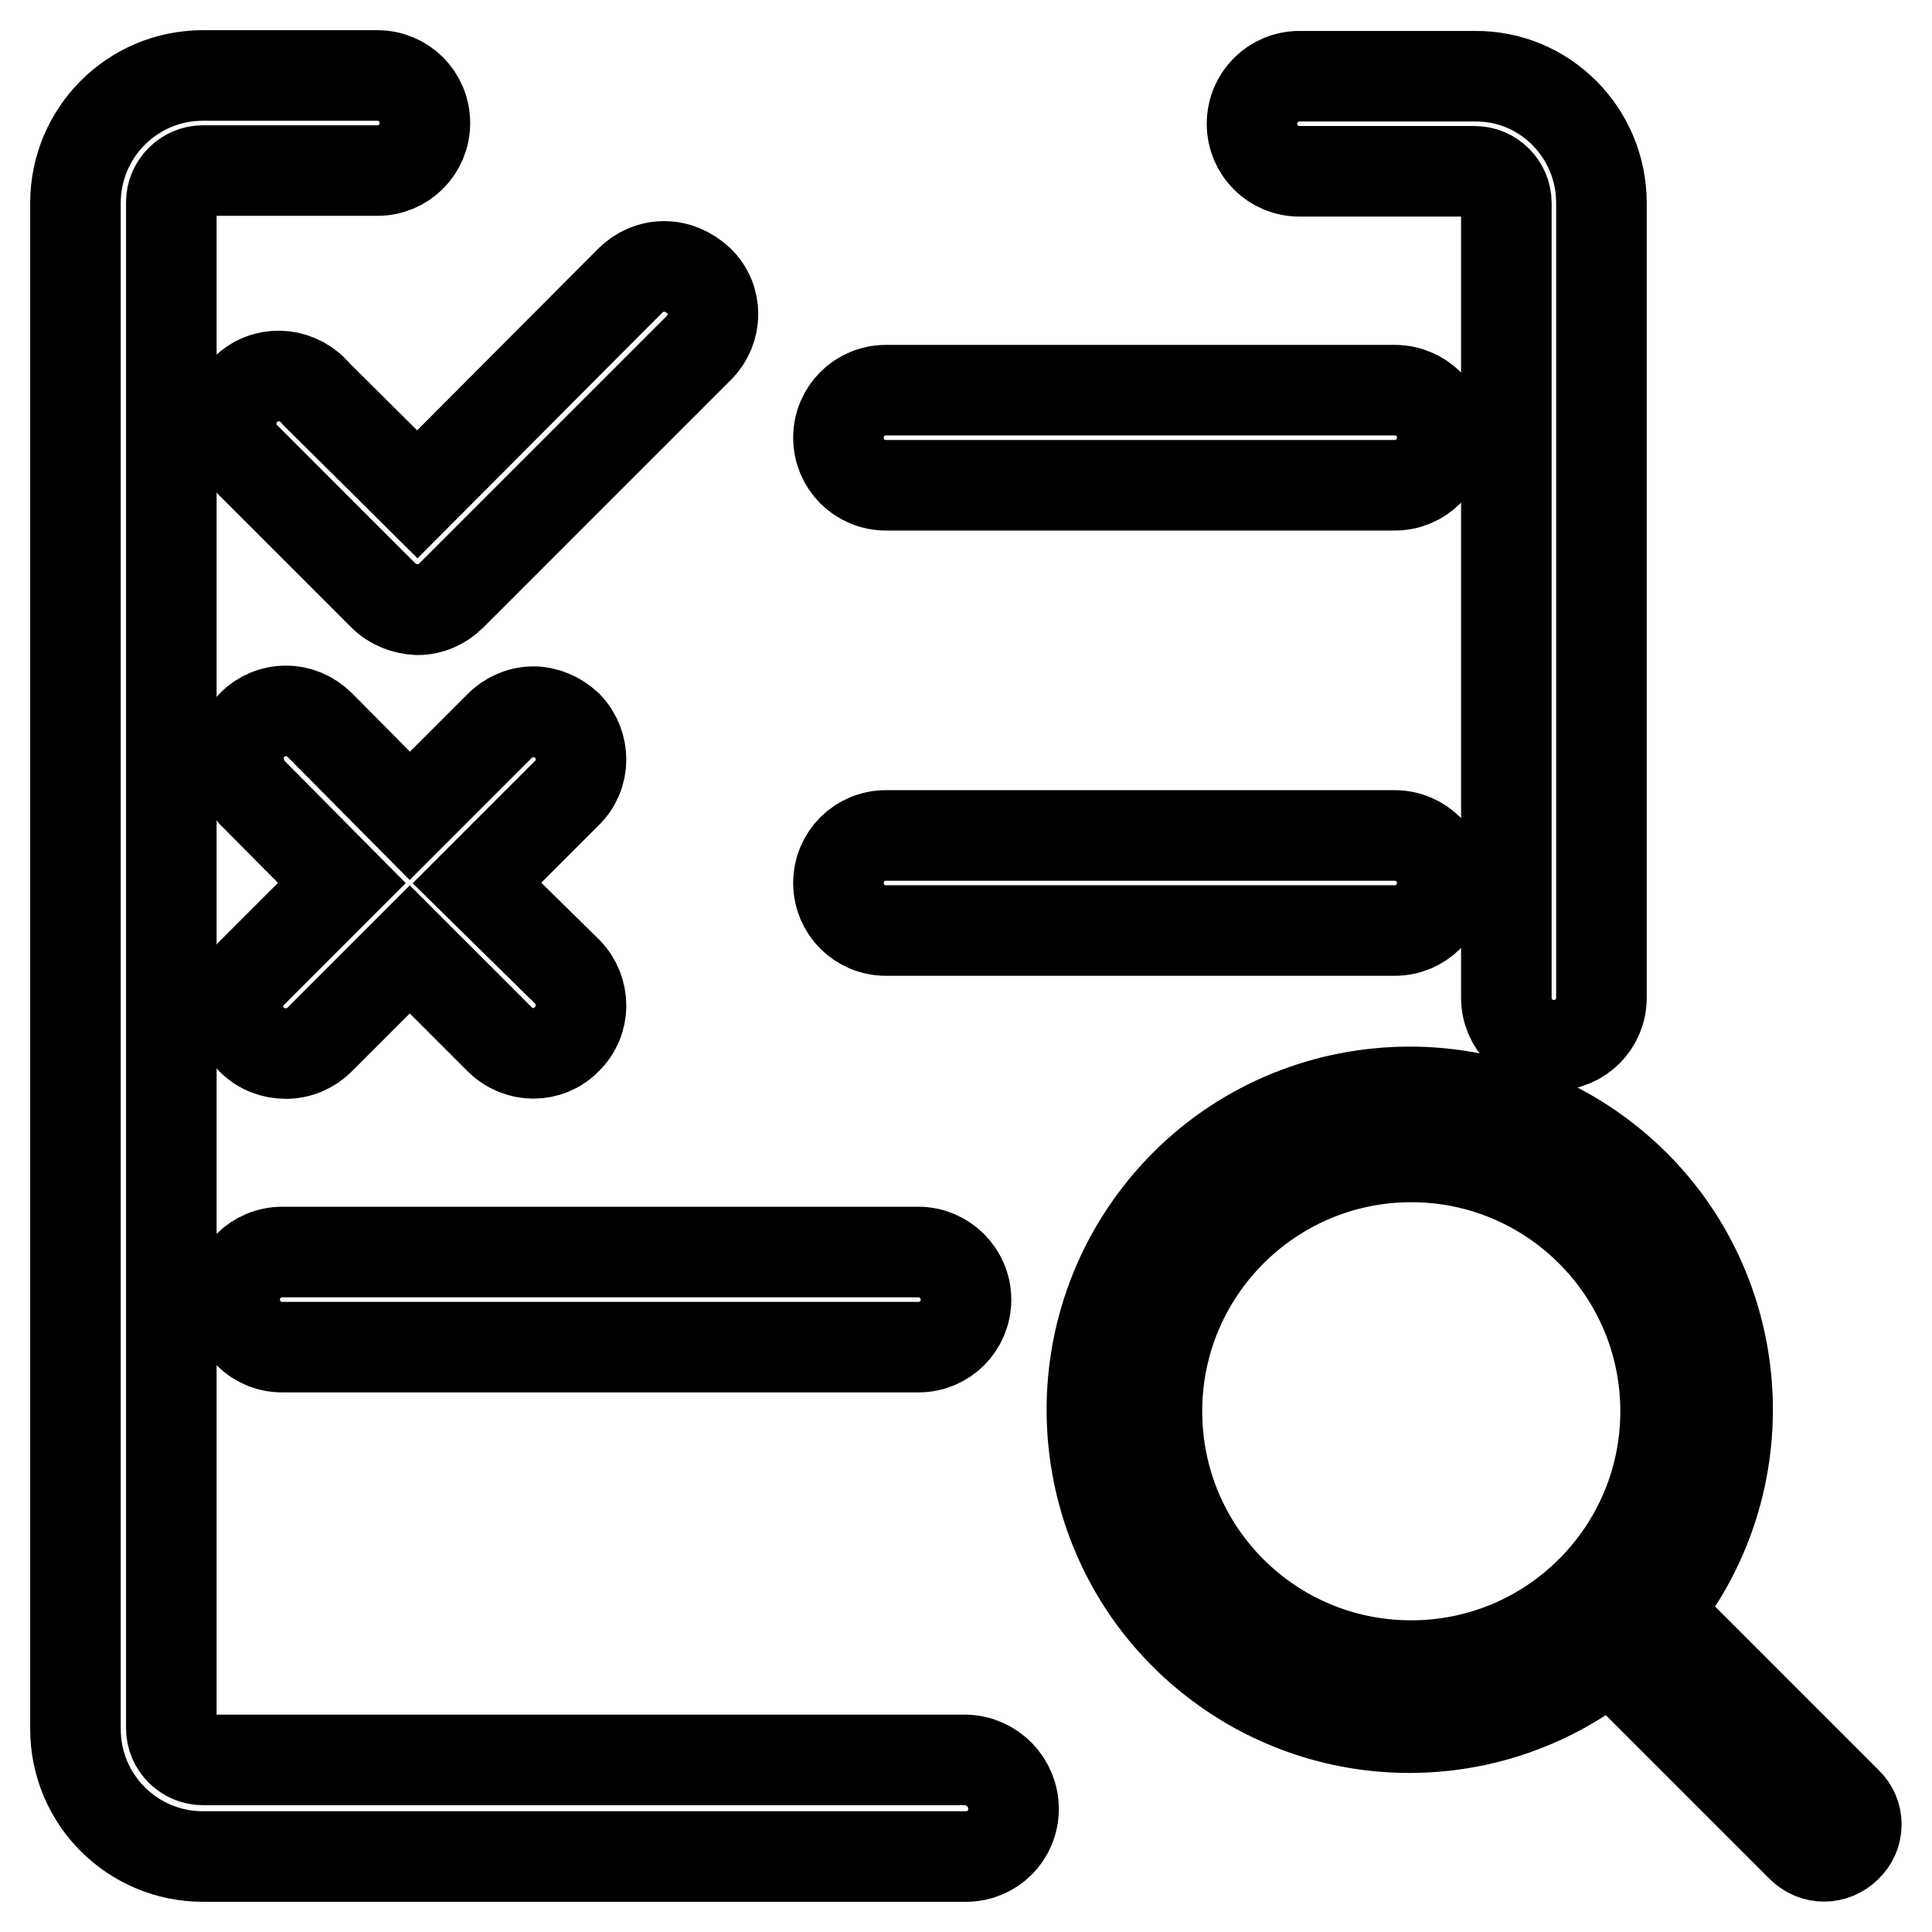
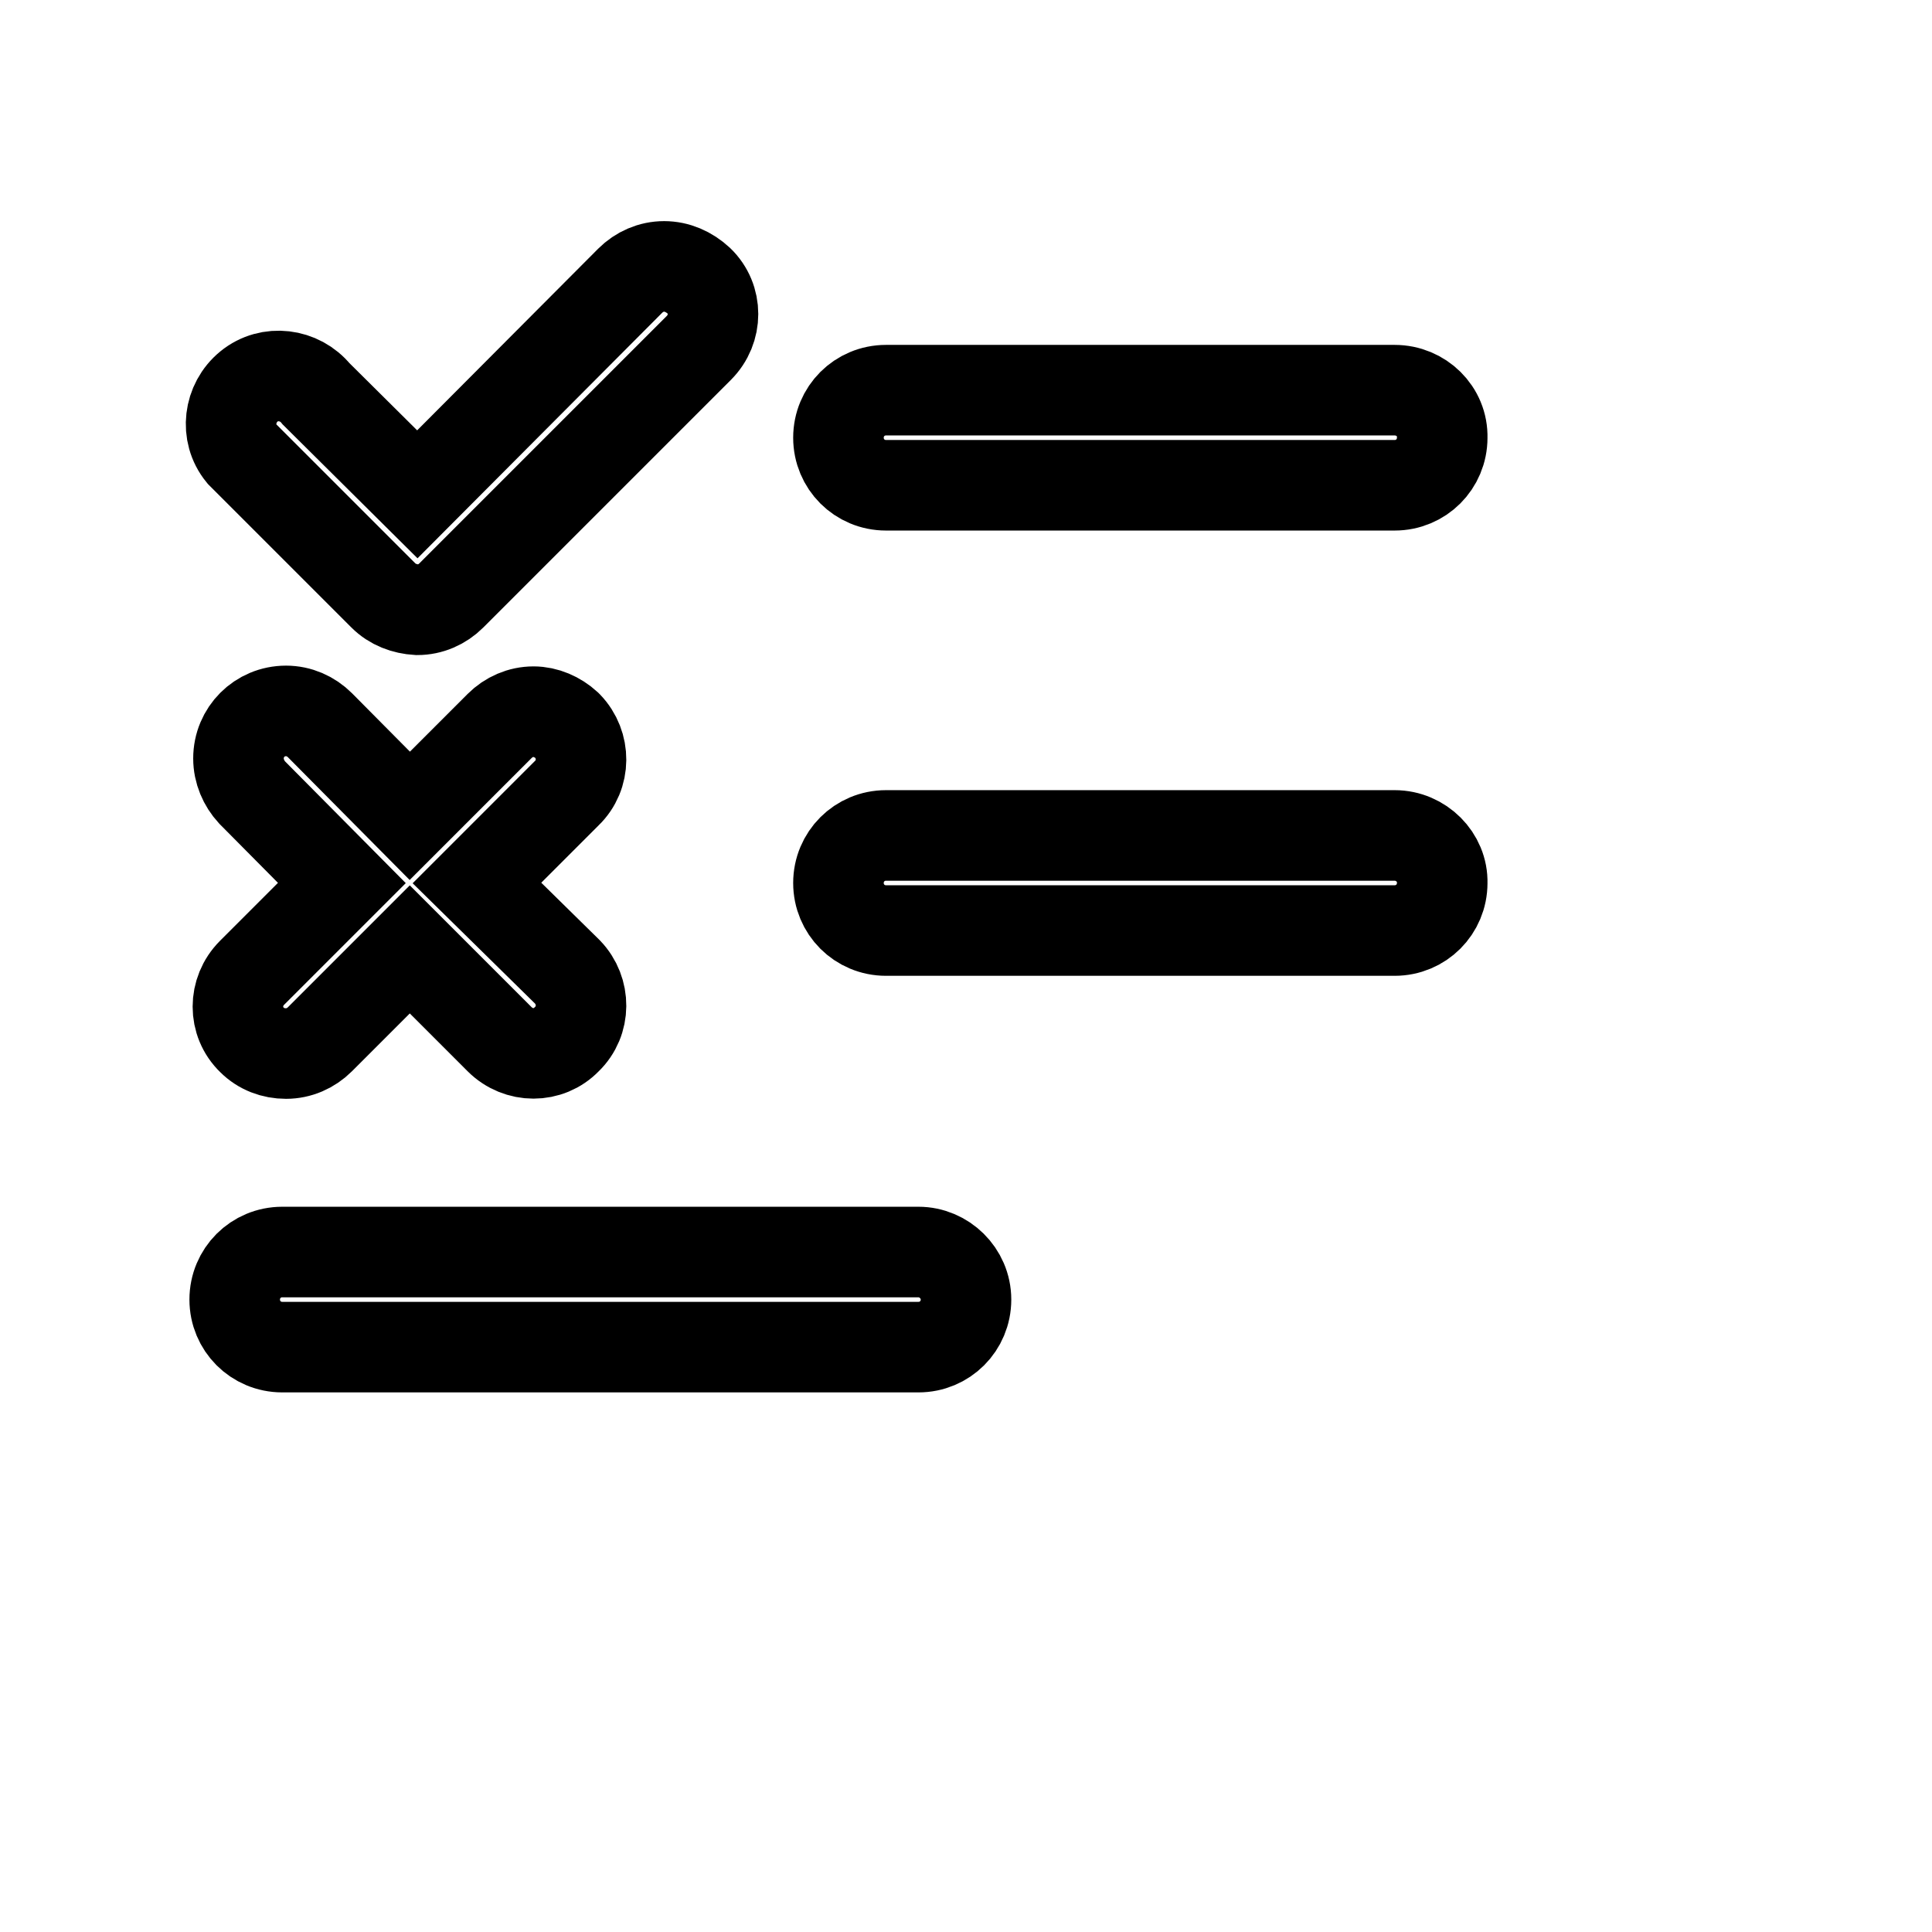
<svg xmlns="http://www.w3.org/2000/svg" version="1.1" x="0px" y="0px" viewBox="0 0 256 256" enable-background="new 0 0 256 256" xml:space="preserve">
  <g>
    <path stroke-width="12" fill-opacity="0" stroke="#000000" d="M121.7,165.9H37.4c-3.5,0-6.3,2.8-6.3,6.3s2.8,6.3,6.3,6.3h84.3c3.5,0,6.3-2.8,6.3-6.3 S125.1,165.9,121.7,165.9z M184.8,51.7h-67.4c-3.5,0-6.3,2.8-6.3,6.3c0,3.5,2.8,6.3,6.3,6.3h67.4c3.5,0,6.3-2.8,6.3-6.3 C191.2,54.5,188.3,51.7,184.8,51.7z M88,35.3c-1.7,0-3.3,0.7-4.5,1.9L55.3,65.5L41.9,52.2c-2.2-2.7-6.2-3.2-8.9-1 c-2.7,2.2-3.2,6.2-1,8.9c0.3,0.3,0.6,0.6,0.9,0.9l17.9,17.9c1.2,1.2,2.8,1.8,4.5,1.9c1.7,0,3.3-0.7,4.5-1.9l32.8-32.8 c2.5-2.5,2.5-6.5,0-8.9C91.3,36,89.7,35.3,88,35.3z M184.8,110.7h-67.4c-3.5,0-6.3,2.8-6.3,6.3c0,3.5,2.8,6.3,6.3,6.3h67.4 c3.5,0,6.3-2.8,6.3-6.3C191.2,113.6,188.3,110.7,184.8,110.7z M70.7,94.3c-1.7,0-3.3,0.7-4.5,1.9l-11.9,11.9L42.4,96.1 c-1.2-1.2-2.8-1.9-4.5-1.9c-3.5,0-6.3,2.8-6.3,6.3c0,1.7,0.7,3.3,1.8,4.5L45.3,117l-11.9,11.9c-2.5,2.5-2.5,6.5,0,8.9 c1.2,1.2,2.8,1.8,4.5,1.8c1.7,0,3.3-0.7,4.5-1.9l11.9-11.9l11.9,11.9c2.5,2.5,6.5,2.5,8.9,0c2.5-2.4,2.5-6.4,0.1-8.9 c0,0,0,0-0.1-0.1L63.2,117l11.9-11.9c2.5-2.4,2.5-6.4,0.1-8.9c0,0,0,0-0.1-0.1C73.9,95,72.3,94.3,70.7,94.3z" />
-     <path stroke-width="12" fill-opacity="0" stroke="#000000" d="M134.3,239.7c0,3.5-2.8,6.3-6.3,6.3H26.9c-9.3,0-16.9-7.5-16.9-16.9V26.9C10,17.6,17.5,10,26.9,10H50 c3.5,0,6.3,2.8,6.3,6.3c0,3.5-2.8,6.3-6.3,6.3H26.9c-2.3,0-4.2,1.9-4.2,4.2v202.2c0,2.3,1.9,4.2,4.2,4.2H128 C131.5,233.3,134.3,236.2,134.3,239.7L134.3,239.7z M212.2,26.9v105.3c0,3.5-2.8,6.3-6.3,6.3s-6.3-2.8-6.3-6.3V26.9 c0-2.3-1.9-4.2-4.2-4.2h-23.2c-3.5,0-6.3-2.8-6.3-6.3c0-3.5,2.8-6.3,6.3-6.3h23.2C204.7,10,212.2,17.6,212.2,26.9z M244.7,238.8 l-25.3-25.3c14.7-18,12.1-44.6-5.9-59.3c-18-14.7-44.6-12.1-59.3,5.9c-14.7,18-12.1,44.6,5.9,59.3c15.5,12.7,37.8,12.7,53.3,0 l25.3,25.3c1.7,1.7,4.3,1.7,6,0C246.4,243.1,246.4,240.4,244.7,238.8L244.7,238.8z M153.3,187c0-18.6,15.1-33.7,33.7-33.7 c18.6,0,33.7,15.1,33.7,33.7s-15.1,33.7-33.7,33.7C168.3,220.7,153.3,205.6,153.3,187z" />
  </g>
</svg>